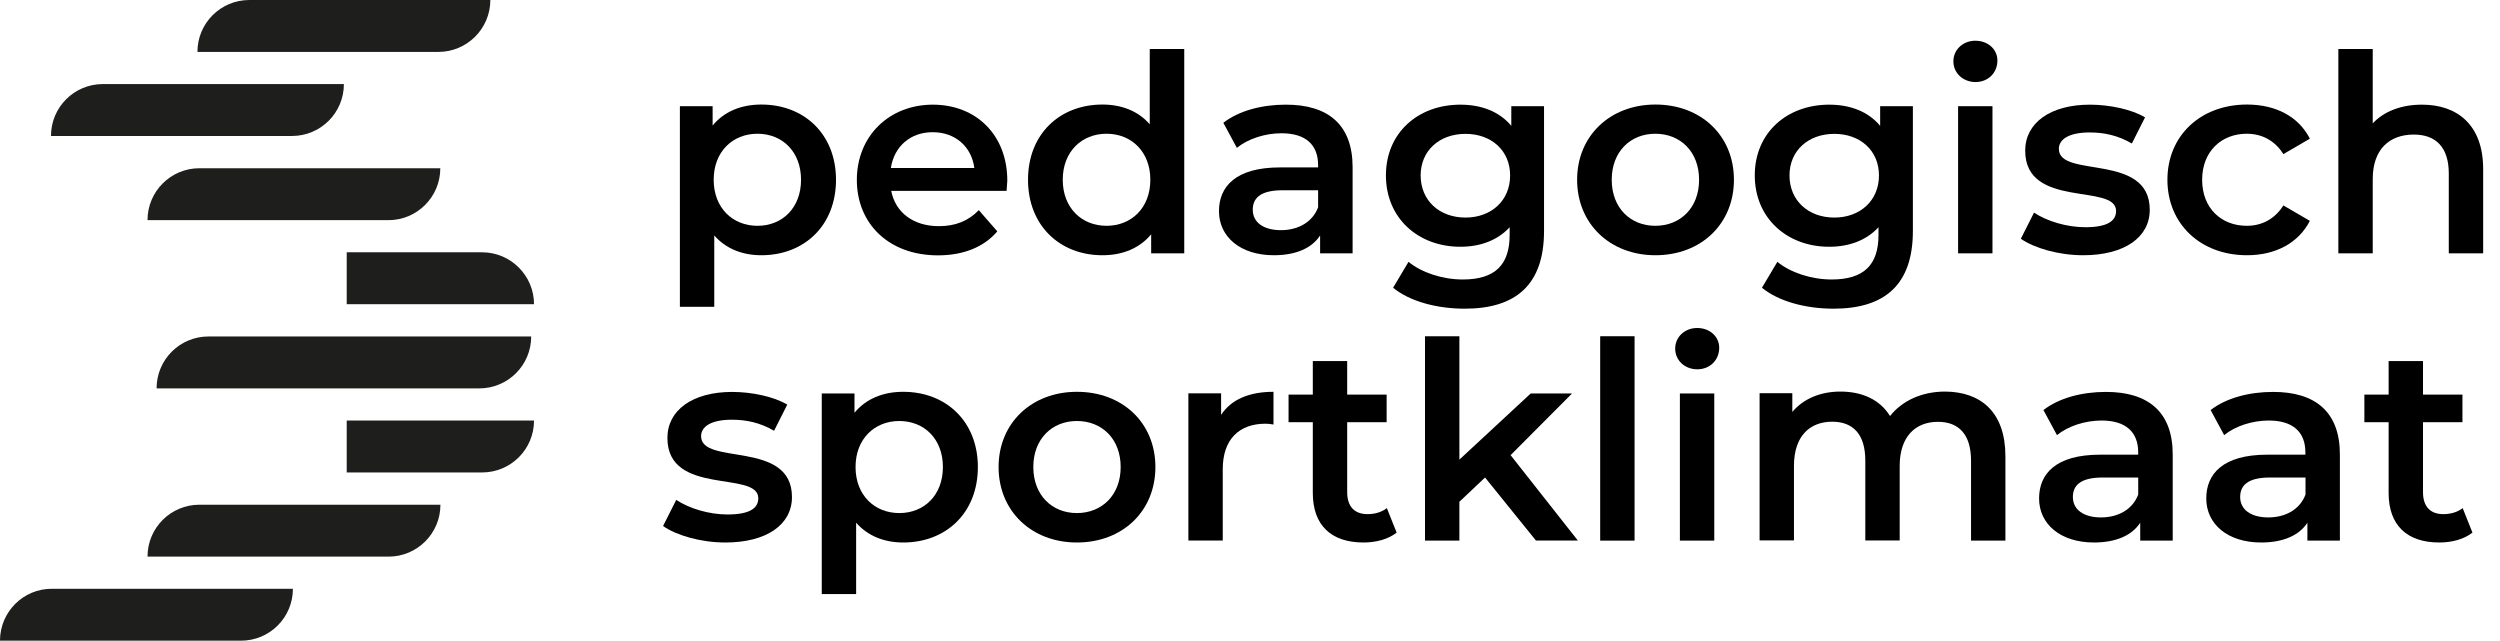
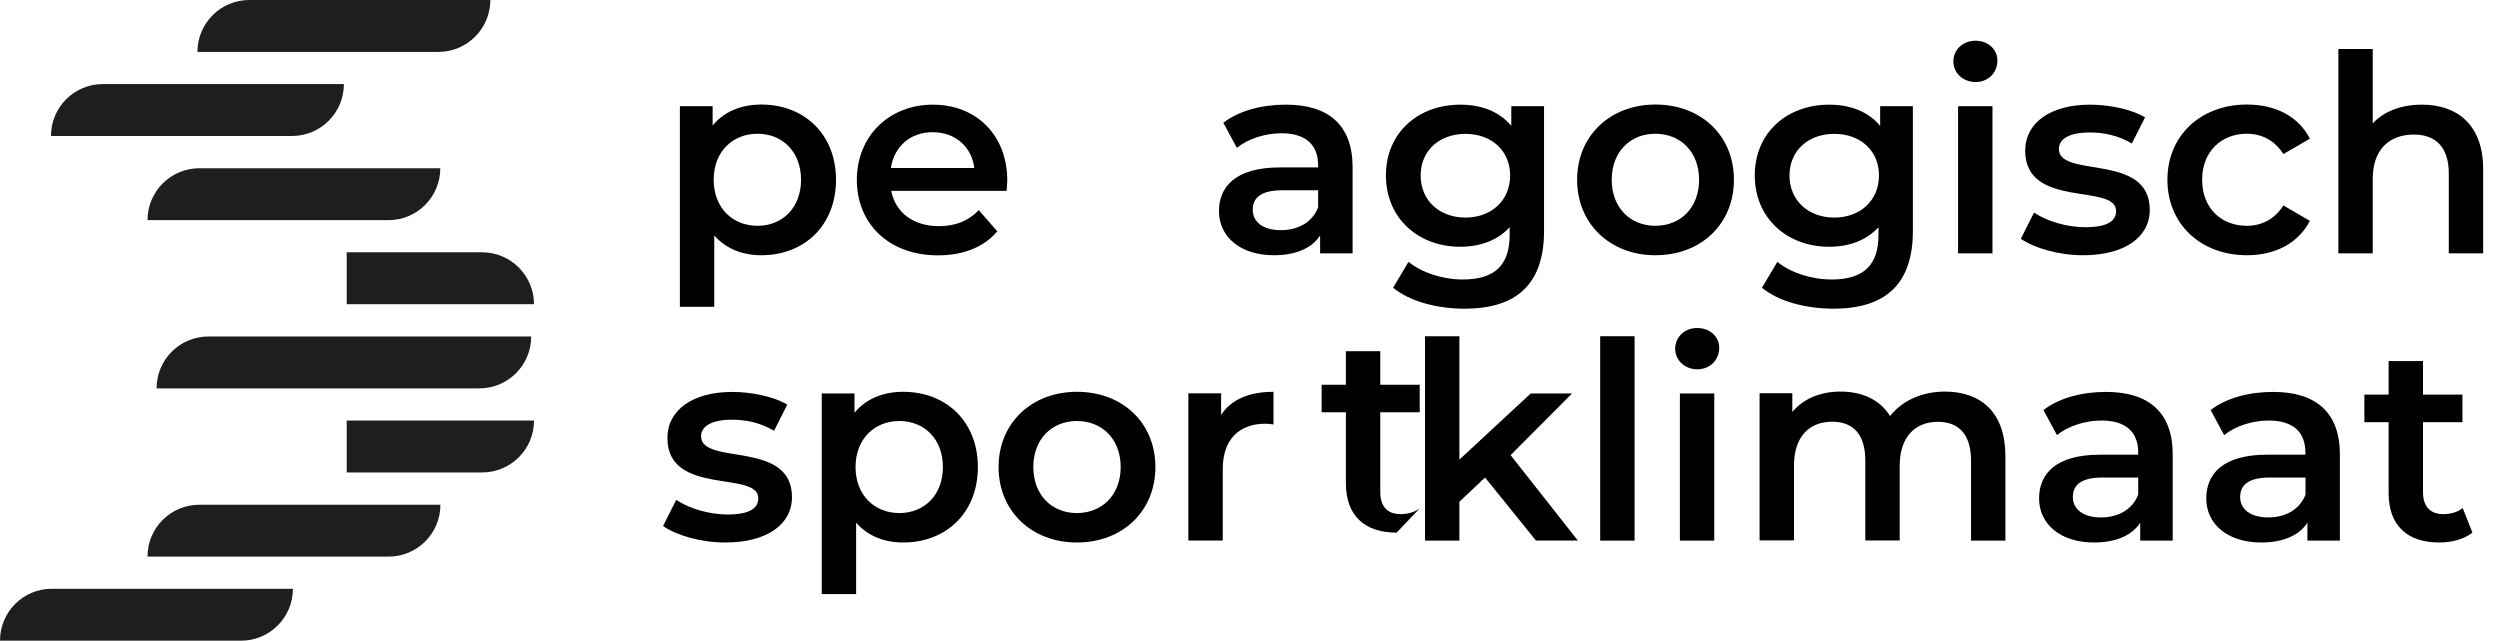
<svg xmlns="http://www.w3.org/2000/svg" version="1.1" id="Layer_1" x="0px" y="0px" viewBox="0 0 2123.5 544.2" style="enable-background:new 0 0 2123.5 544.2;" xml:space="preserve">
  <style type="text/css">
	.st0{fill:#1E1E1C;}
	.st1{fill:none;}
	.st2{enable-background:new    ;}
</style>
  <path class="st0" d="M294.5,357.2v44.1h115c24.4,0,44.1-19.7,44.1-44.1H294.5z" />
  <path class="st0" d="M169.4,428.7c-24.4,0-44.1,19.7-44.1,44.1H330c24.4,0,44.1-19.7,44.1-44.1H169.4z" />
  <path class="st0" d="M44.1,500.1C19.8,500,0.1,519.7,0,544c0,0.1,0,0.1,0,0.2h204.7c24.4,0,44.1-19.7,44.1-44.1H44.1z" />
  <path class="st0" d="M292.1,71.4H87.4c-24.4,0-44.1,19.7-44.1,44.1H248C272.4,115.5,292.1,95.8,292.1,71.4z" />
  <path class="st0" d="M416.5,0H211.8c-24.4,0-44.1,19.7-44.1,44.1h204.7C396.7,44.1,416.5,24.3,416.5,0z" />
  <path class="st0" d="M374,142.9H169.4c-24.4,0-44.1,19.7-44.1,44.1H330C354.3,187,374,167.2,374,142.9z" />
  <path class="st0" d="M407.1,329.9c24.4,0,44.1-19.7,44.1-44.1H177.1c-24.4,0-44.1,19.7-44.1,44.1H407.1z" />
  <path class="st0" d="M409.5,214.3h-115v44.1h159.1C453.6,234.1,433.8,214.3,409.5,214.3z" />
  <rect x="569.3" y="85.3" class="st1" width="1554.2" height="400.9" />
  <rect x="558.3" y="41.6" class="st1" width="1571.6" height="576.7" />
  <g class="st2">
    <path d="M710.1,152.7c0,38.8-26.9,64.1-63.4,64.1c-15.9,0-30-5.4-40-16.8v60.6h-29.2V90.2h27.8v16.4c9.8-11.9,24.3-17.8,41.4-17.8   C683.2,88.8,710.1,114.1,710.1,152.7z M680.4,152.7c0-23.9-15.9-39.1-37-39.1c-21.1,0-37.2,15.2-37.2,39.1s16.1,39.1,37.2,39.1   C664.5,191.8,680.4,176.6,680.4,152.7z" />
    <path d="M855,162.1h-98c3.5,18.3,18.7,30,40.5,30c14,0,25-4.4,33.9-13.6l15.7,18c-11.2,13.3-28.8,20.4-50.3,20.4   c-41.9,0-69-26.9-69-64.1s27.4-63.9,64.6-63.9c36.5,0,63.2,25.5,63.2,64.6C855.4,155.8,855.2,159.3,855,162.1z M756.7,142.7h70.9   c-2.3-18-16.1-30.4-35.3-30.4C773.3,112.2,759.5,124.4,756.7,142.7z" />
-     <path d="M1005.9,41.6v173.6h-28.1V199c-9.8,11.9-24.3,17.8-41.4,17.8c-36.3,0-63.2-25.3-63.2-64.1s26.9-63.9,63.2-63.9   c16.1,0,30.4,5.4,40.2,16.8V41.6H1005.9z M977.1,152.7c0-23.9-16.1-39.1-37.2-39.1c-21.1,0-37.2,15.2-37.2,39.1   s16.1,39.1,37.2,39.1C961,191.8,977.1,176.6,977.1,152.7z" />
    <path d="M1148.9,142v73.2h-27.6V200c-7,10.8-20.6,16.8-39.3,16.8c-28.5,0-46.6-15.7-46.6-37.4c0-20.8,14-37.2,51.9-37.2h32.3v-1.9   c0-17.1-10.3-27.1-31.1-27.1c-14,0-28.5,4.7-37.9,12.4l-11.5-21.3c13.3-10.3,32.8-15.4,52.9-15.4   C1128.1,88.8,1148.9,105.9,1148.9,142z M1119.6,176.1v-14.5h-30.2c-19.9,0-25.3,7.5-25.3,16.6c0,10.5,8.9,17.3,23.9,17.3   C1102.3,195.5,1114.7,189,1119.6,176.1z" />
    <path d="M1311.5,90.2v106c0,45.4-23.6,66-67.4,66c-23.4,0-46.6-6.1-60.8-17.8l13.1-22c11,9.1,28.8,15,46.1,15   c27.6,0,39.8-12.6,39.8-37.9V193c-10.3,11.2-25,16.6-41.9,16.6c-35.8,0-63.2-24.3-63.2-60.6c0-36.3,27.4-60.1,63.2-60.1   c17.5,0,33,5.6,43.3,18V90.2H1311.5z M1282.7,149c0-21.1-15.9-35.3-37.9-35.3c-22.2,0-38.1,14.3-38.1,35.3   c0,21.3,15.9,35.8,38.1,35.8C1266.8,184.8,1282.7,170.3,1282.7,149z" />
    <path d="M1339.6,152.7c0-37.4,28.1-63.9,66.5-63.9c38.8,0,66.7,26.4,66.7,63.9c0,37.4-27.8,64.1-66.7,64.1   C1367.7,216.8,1339.6,190.2,1339.6,152.7z M1443.2,152.7c0-23.9-15.9-39.1-37.2-39.1c-21.1,0-37,15.2-37,39.1s15.9,39.1,37,39.1   C1427.3,191.8,1443.2,176.6,1443.2,152.7z" />
    <path d="M1624.8,90.2v106c0,45.4-23.6,66-67.4,66c-23.4,0-46.6-6.1-60.8-17.8l13.1-22c11,9.1,28.8,15,46.1,15   c27.6,0,39.8-12.6,39.8-37.9V193c-10.3,11.2-25,16.6-41.9,16.6c-35.8,0-63.2-24.3-63.2-60.6c0-36.3,27.4-60.1,63.2-60.1   c17.5,0,33,5.6,43.3,18V90.2H1624.8z M1596,149c0-21.1-15.9-35.3-37.9-35.3c-22.2,0-38.1,14.3-38.1,35.3   c0,21.3,15.9,35.8,38.1,35.8C1580.1,184.8,1596,170.3,1596,149z" />
    <path d="M1659.2,52.1c0-9.8,8-17.5,18.7-17.5s18.7,7.3,18.7,16.8c0,10.3-7.7,18.3-18.7,18.3C1667.2,69.6,1659.2,61.9,1659.2,52.1z    M1663.2,90.2h29.2v125h-29.2V90.2z" />
    <path d="M1716.5,202.8l11.2-22.2c11,7.3,27.8,12.4,43.5,12.4c18.5,0,26.2-5.1,26.2-13.8c0-23.9-77.2-1.4-77.2-51.2   c0-23.6,21.3-39.1,55-39.1c16.6,0,35.6,4,46.8,10.8l-11.2,22.2c-11.9-7-23.9-9.4-35.8-9.4c-17.8,0-26.2,5.9-26.2,14   c0,25.3,77.2,2.8,77.2,51.7c0,23.4-21.5,38.6-56.6,38.6C1748.6,216.8,1727.8,210.7,1716.5,202.8z" />
    <path d="M1841,152.7c0-37.4,28.1-63.9,67.6-63.9c24.3,0,43.8,10.1,53.4,29l-22.5,13.1c-7.5-11.9-18.7-17.3-31.1-17.3   c-21.5,0-37.9,15-37.9,39.1c0,24.3,16.4,39.1,37.9,39.1c12.4,0,23.6-5.4,31.1-17.3l22.5,13.1c-9.6,18.7-29,29.2-53.4,29.2   C1869.1,216.8,1841,190.2,1841,152.7z" />
    <path d="M2109.2,143.6v71.6h-29.2v-67.9c0-22.2-11-33-29.7-33c-20.8,0-34.9,12.6-34.9,37.7v63.2h-29.2V41.6h29.2v63.2   c9.6-10.3,24.3-15.9,41.7-15.9C2087,88.8,2109.2,105.9,2109.2,143.6z" />
  </g>
  <g class="st2">
    <path d="M563.2,446.8l11.2-22.2c11,7.3,27.8,12.4,43.5,12.4c18.5,0,26.2-5.1,26.2-13.8c0-23.9-77.2-1.4-77.2-51.2   c0-23.6,21.3-39.1,55-39.1c16.6,0,35.6,4,46.8,10.8l-11.2,22.2c-11.9-7-23.9-9.4-35.8-9.4c-17.8,0-26.2,5.9-26.2,14   c0,25.3,77.2,2.8,77.2,51.7c0,23.4-21.5,38.6-56.6,38.6C595.2,460.8,574.4,454.7,563.2,446.8z" />
    <path d="M830.6,396.7c0,38.8-26.9,64.1-63.4,64.1c-15.9,0-30-5.4-40-16.8v60.6H698V334.2h27.8v16.4c9.8-11.9,24.3-17.8,41.4-17.8   C803.7,332.8,830.6,358.1,830.6,396.7z M800.9,396.7c0-23.9-15.9-39.1-37-39.1c-21.1,0-37.2,15.2-37.2,39.1s16.1,39.1,37.2,39.1   C785,435.8,800.9,420.6,800.9,396.7z" />
    <path d="M848.2,396.7c0-37.4,28.1-63.9,66.5-63.9c38.8,0,66.7,26.4,66.7,63.9c0,37.4-27.8,64.1-66.7,64.1   C876.3,460.8,848.2,434.2,848.2,396.7z M951.9,396.7c0-23.9-15.9-39.1-37.2-39.1c-21.1,0-37,15.2-37,39.1s15.9,39.1,37,39.1   C935.9,435.8,951.9,420.6,951.9,396.7z" />
    <path d="M1081.7,332.8v27.8c-2.6-0.5-4.7-0.7-6.8-0.7c-22.2,0-36.3,13.1-36.3,38.6v60.6h-29.2v-125h27.8v18.3   C1045.7,339.4,1060.9,332.8,1081.7,332.8z" />
-     <path d="M1186.3,452.4c-7,5.6-17.5,8.4-28.1,8.4c-27.4,0-43.1-14.5-43.1-42.1v-60.1h-20.6v-23.4h20.6v-28.5h29.2v28.5h33.5v23.4   h-33.5V418c0,12.2,6.1,18.7,17.3,18.7c6.1,0,11.9-1.6,16.4-5.1L1186.3,452.4z" />
+     <path d="M1186.3,452.4c-27.4,0-43.1-14.5-43.1-42.1v-60.1h-20.6v-23.4h20.6v-28.5h29.2v28.5h33.5v23.4   h-33.5V418c0,12.2,6.1,18.7,17.3,18.7c6.1,0,11.9-1.6,16.4-5.1L1186.3,452.4z" />
    <path d="M1261.4,405.6l-21.8,20.6v33h-29.2V285.6h29.2v104.8l60.6-56.2h35.1l-52.2,52.4l57.1,72.5h-35.6L1261.4,405.6z" />
    <path d="M1359.2,285.6h29.2v173.6h-29.2V285.6z" />
    <path d="M1422.9,296.1c0-9.8,8-17.5,18.7-17.5s18.7,7.3,18.7,16.8c0,10.3-7.7,18.3-18.7,18.3   C1430.8,313.6,1422.9,305.9,1422.9,296.1z M1426.9,334.2h29.2v125h-29.2V334.2z" />
    <path d="M1703.4,387.6v71.6h-29.2v-67.9c0-22.2-10.3-33-28.1-33c-19.2,0-32.5,12.6-32.5,37.4v63.4h-29.2v-67.9   c0-22.2-10.3-33-28.1-33c-19.4,0-32.5,12.6-32.5,37.4v63.4h-29.2v-125h27.8v15.9c9.4-11.2,23.9-17.3,40.9-17.3   c18.3,0,33.5,6.8,42.1,20.8c10.1-12.9,26.9-20.8,46.8-20.8C1682.4,332.8,1703.4,349.9,1703.4,387.6z" />
    <path d="M1845.5,386v73.2h-27.6V444c-7,10.8-20.6,16.8-39.3,16.8c-28.5,0-46.6-15.7-46.6-37.4c0-20.8,14-37.2,51.9-37.2h32.3v-1.9   c0-17.1-10.3-27.1-31.1-27.1c-14,0-28.5,4.7-37.9,12.4l-11.5-21.3c13.3-10.3,32.8-15.4,52.9-15.4   C1824.7,332.8,1845.5,349.9,1845.5,386z M1816.2,420.1v-14.5H1786c-19.9,0-25.3,7.5-25.3,16.6c0,10.5,8.9,17.3,23.9,17.3   C1798.9,439.5,1811.3,433,1816.2,420.1z" />
    <path d="M1987.5,386v73.2h-27.6V444c-7,10.8-20.6,16.8-39.3,16.8c-28.5,0-46.6-15.7-46.6-37.4c0-20.8,14-37.2,51.9-37.2h32.3v-1.9   c0-17.1-10.3-27.1-31.1-27.1c-14,0-28.5,4.7-37.9,12.4l-11.5-21.3c13.3-10.3,32.8-15.4,52.9-15.4   C1966.7,332.8,1987.5,349.9,1987.5,386z M1958.3,420.1v-14.5h-30.2c-19.9,0-25.3,7.5-25.3,16.6c0,10.5,8.9,17.3,23.9,17.3   C1941,439.5,1953.4,433,1958.3,420.1z" />
    <path d="M2100.1,452.4c-7,5.6-17.5,8.4-28.1,8.4c-27.4,0-43.1-14.5-43.1-42.1v-60.1h-20.6v-23.4h20.6v-28.5h29.2v28.5h33.5v23.4   h-33.5V418c0,12.2,6.1,18.7,17.3,18.7c6.1,0,11.9-1.6,16.4-5.1L2100.1,452.4z" />
  </g>
</svg>